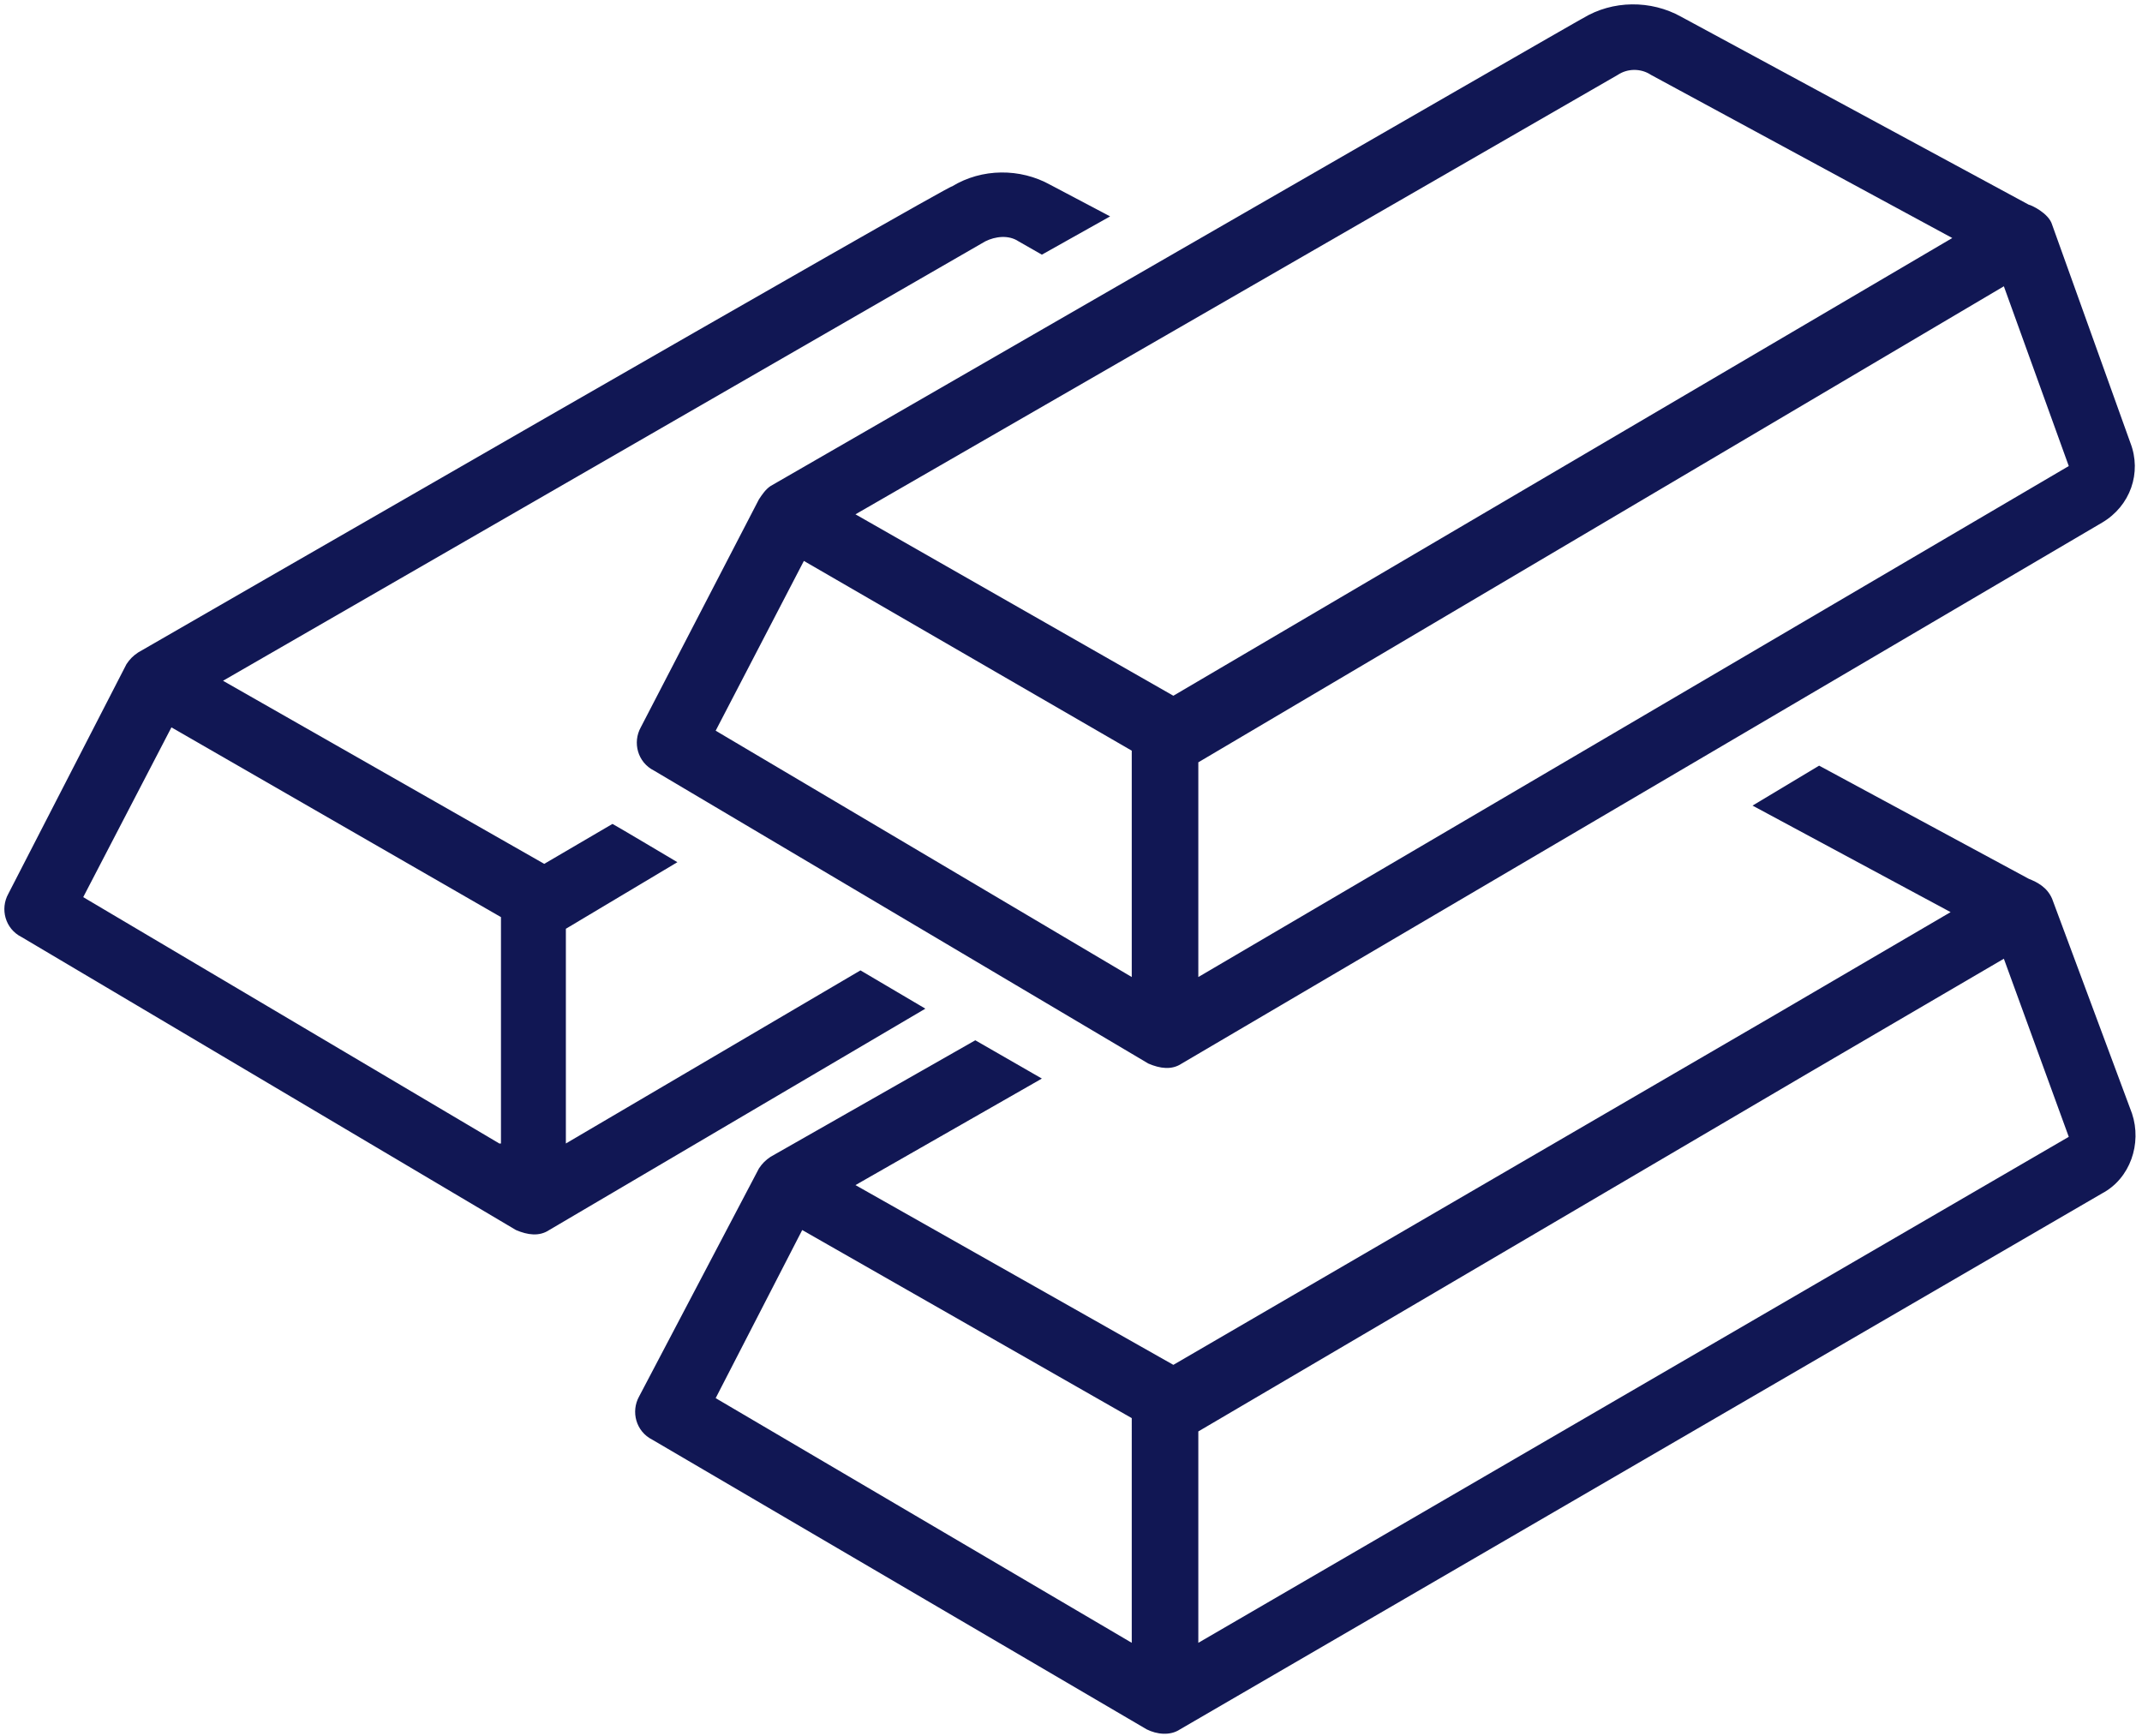
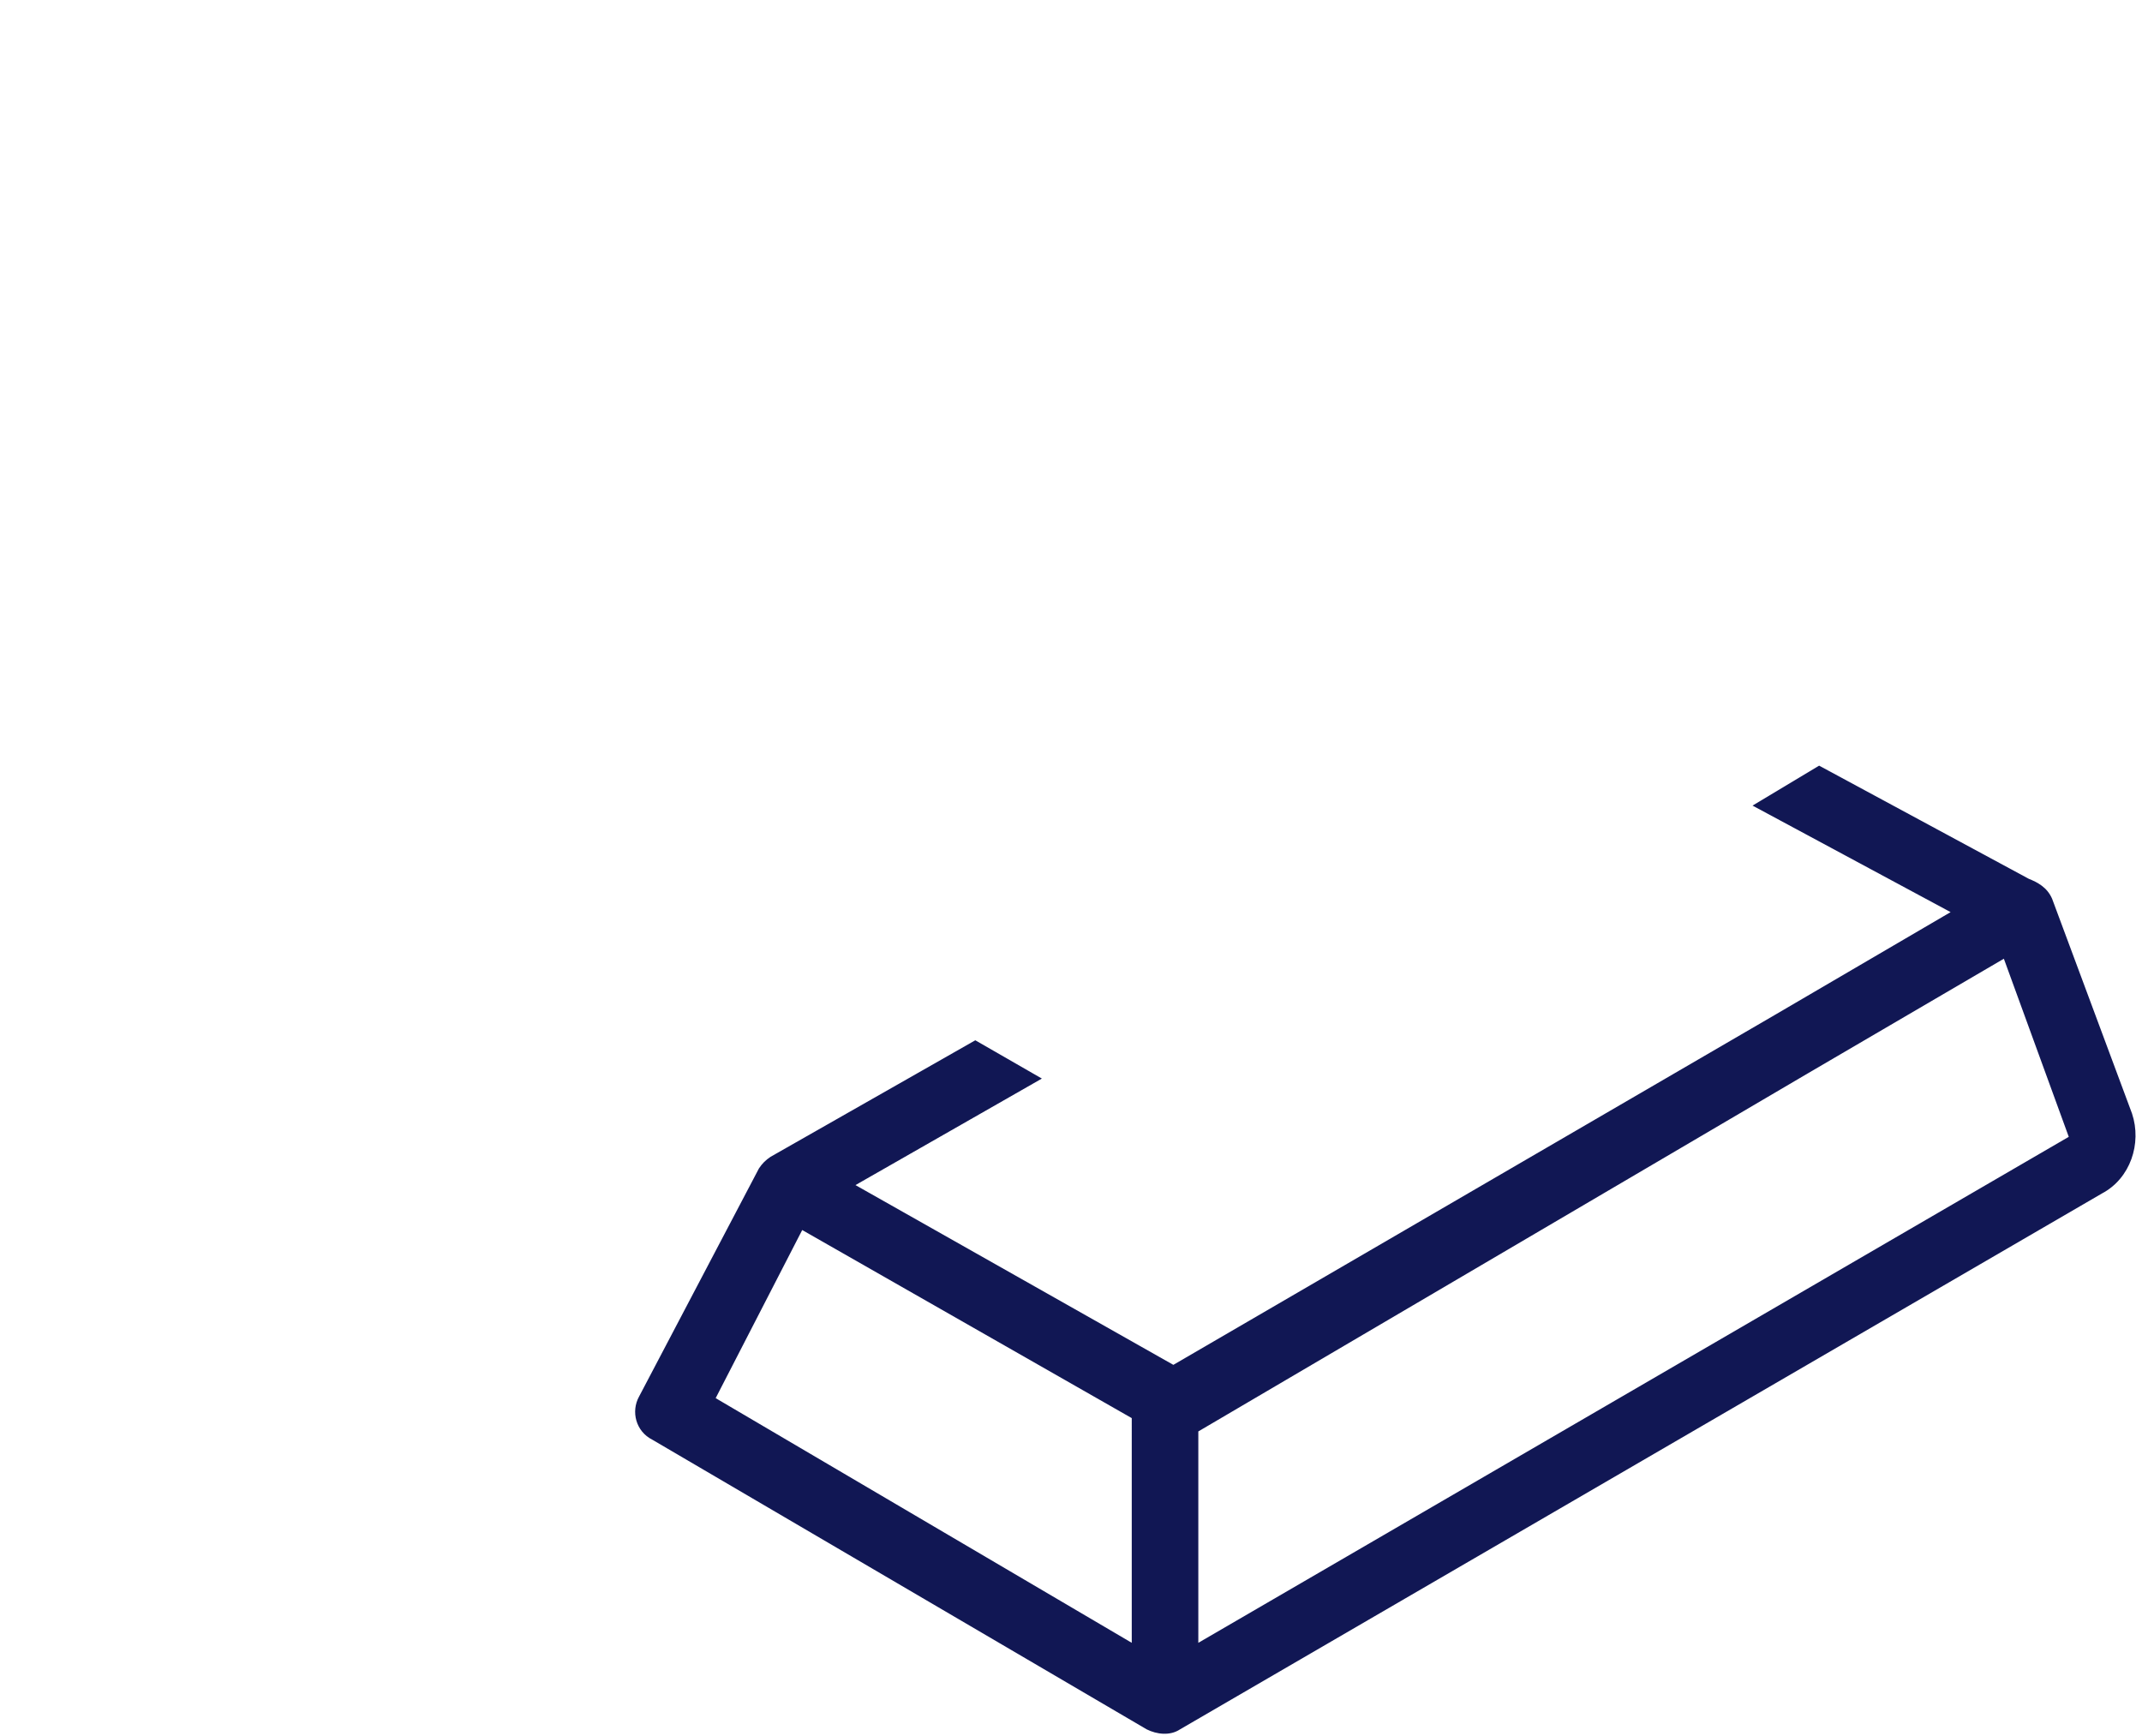
<svg xmlns="http://www.w3.org/2000/svg" fill="#111754" height="104.3" preserveAspectRatio="xMidYMid meet" version="1" viewBox="-0.3 11.8 128.7 104.3" width="128.7" zoomAndPan="magnify">
  <g id="change1_1">
    <path d="M127.8,78.7L123,65.8c-0.3-0.7-0.9-1-1.4-1.2l-12.6-6.8l-4,2.4l11.9,6.4l-10.6,6.2l-36.1,21L51.1,83l11.2-6.4l-4-2.3 l-12.3,7c-0.3,0.2-0.5,0.4-0.7,0.7c0,0-7.2,13.7-7.2,13.7c-0.5,0.9-0.2,2.1,0.8,2.6c0,0,29.7,17.4,29.7,17.4c0.6,0.3,1.4,0.4,2,0 L126,83.5C127.7,82.6,128.4,80.5,127.8,78.7z M67.7,110.5l-25-14.7l5.2-10.1l19.8,11.3V110.5z M71.7,110.5V97.8l36.6-21.5l11.8-6.9 l3.9,10.7L71.7,110.5z" fill="inherit" />
  </g>
  <g id="change1_2">
-     <path d="M51.4,70.1L33.7,80.5V67.6l6.7-4c0,0-3.7-2.2-3.9-2.3l-4.1,2.4l-19.3-11l45.8-26.4c0.6-0.3,1.4-0.4,2,0l1.4,0.8l4.1-2.3 l-3.6-1.9c-1.8-1-4.1-1-5.9,0.1C56.9,22.8,8,51,8,51c-0.3,0.2-0.5,0.4-0.7,0.7c0,0-7.1,13.8-7.1,13.8c-0.5,0.9-0.2,2.1,0.8,2.6 c0,0,29.7,17.6,29.7,17.6c0.7,0.3,1.4,0.4,2,0l22.6-13.3L51.4,70.1z M29.7,80.5l-25-14.8l5.3-10.2l19.8,11.4V80.5z" fill="inherit" />
-   </g>
+     </g>
  <g id="change1_3">
-     <path d="M46,41c-0.3,0.2-0.5,0.5-0.7,0.8l-7.1,13.7c-0.5,0.9-0.2,2.1,0.8,2.6c0,0,29.7,17.6,29.7,17.6c0.7,0.3,1.4,0.4,2,0L126,43.2 c1.7-1,2.4-3,1.7-4.8L123,25.3c-0.2-0.7-1.3-1.2-1.4-1.2l-20.9-11.3c-1.8-1-4.1-1-5.9,0.1C94.9,12.8,46,41,46,41z M124,39.8 L71.7,70.5V57.6l48.4-28.6L124,39.8z M96.9,16.3c0.6-0.4,1.4-0.4,2,0l18.1,9.8L70.2,53.6L51.1,42.7L96.9,16.3z M67.7,56.9v13.6 l-25-14.8l5.3-10.2L67.7,56.9z" fill="inherit" />
-   </g>
+     </g>
</svg>